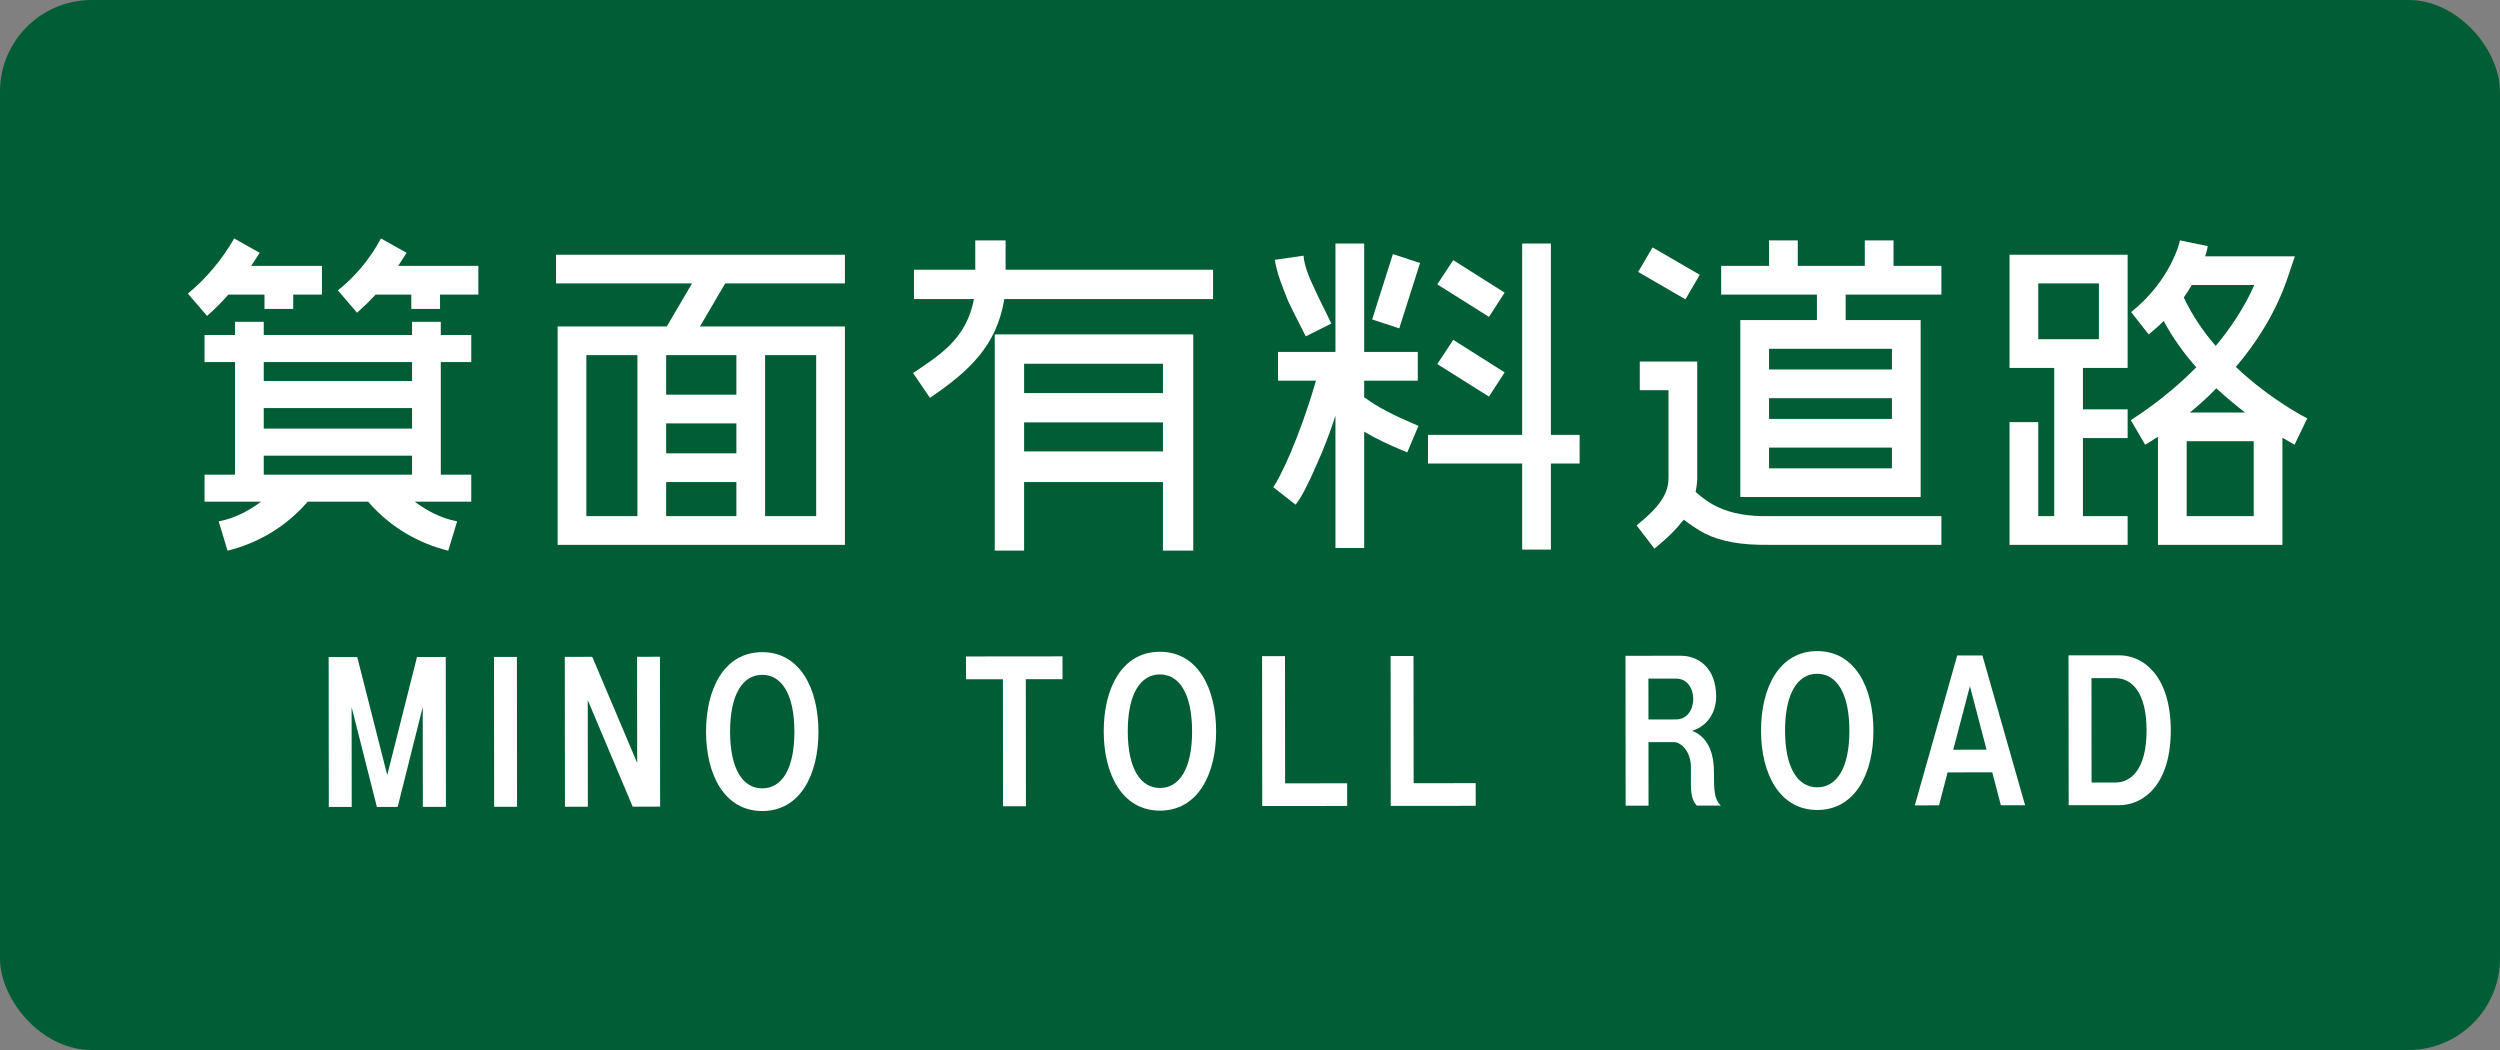
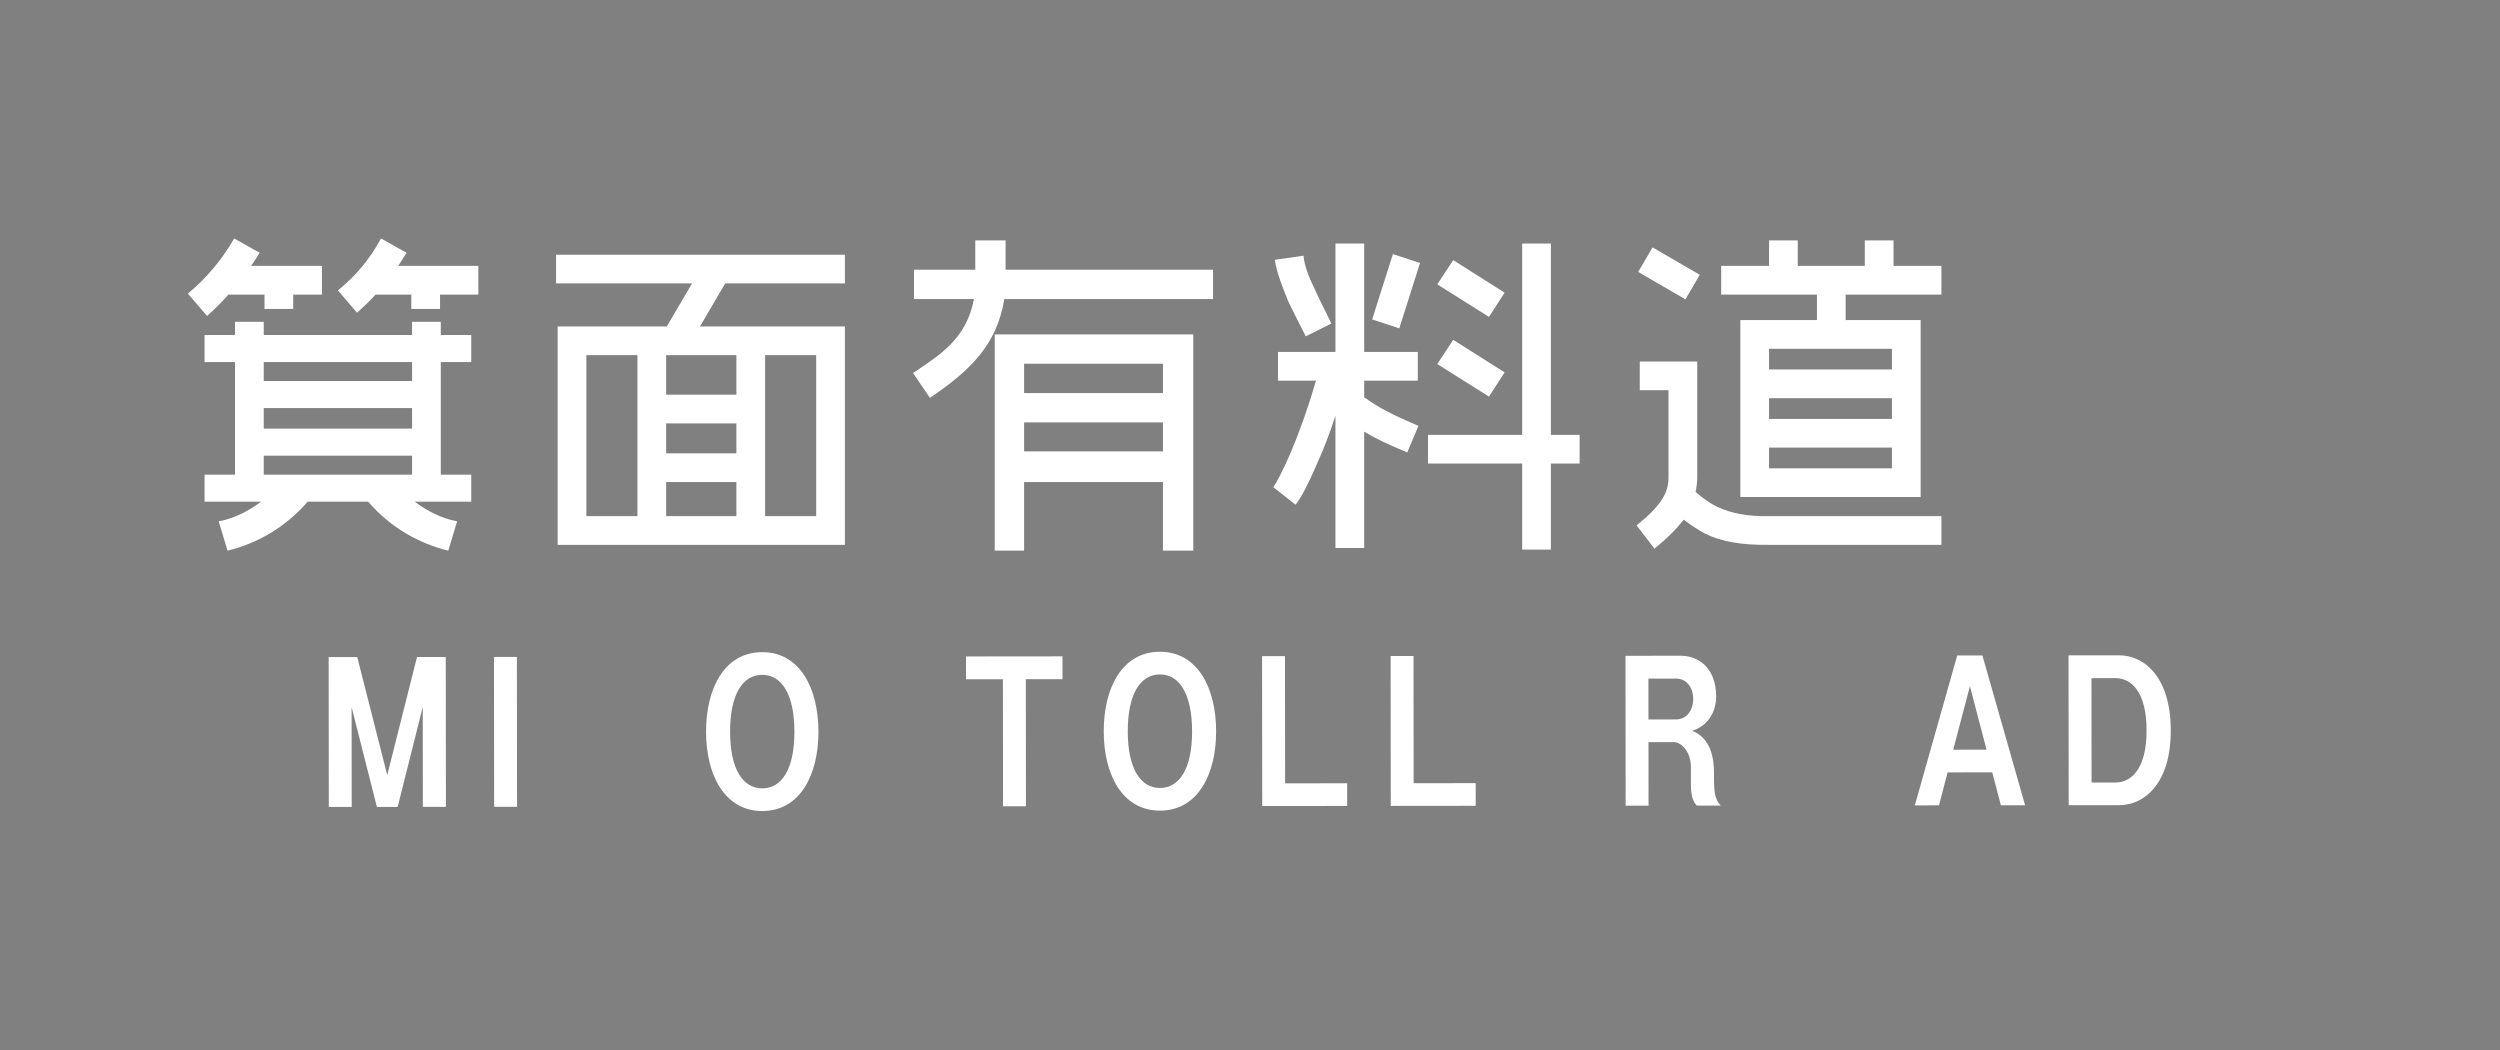
<svg xmlns="http://www.w3.org/2000/svg" xmlns:ns1="http://sodipodi.sourceforge.net/DTD/sodipodi-0.dtd" xmlns:ns2="http://www.inkscape.org/namespaces/inkscape" width="1500" height="630" id="svg4203" ns1:version="0.32" ns2:version="0.91 r13725" version="1.0" ns1:docname="Mino Toll Road Route Sign.svg" ns2:output_extension="org.inkscape.output.svg.inkscape">
  <rect width="100%" height="100%" fill="#808080" stroke="none" />
  <defs id="defs4205">
    <ns2:perspective ns1:type="inkscape:persp3d" ns2:vp_x="0 : 315 : 1" ns2:vp_y="0 : 1000 : 0" ns2:vp_z="1500 : 315 : 1" ns2:persp3d-origin="750 : 210 : 1" id="perspective9" />
    <ns2:perspective id="perspective3057" ns2:persp3d-origin="0.5 : 0.33333333 : 1" ns2:vp_z="1 : 0.5 : 1" ns2:vp_y="0 : 1000 : 0" ns2:vp_x="0 : 0.5 : 1" ns1:type="inkscape:persp3d" />
    <ns2:perspective id="perspective3057-1" ns2:persp3d-origin="0.5 : 0.33333333 : 1" ns2:vp_z="1 : 0.5 : 1" ns2:vp_y="0 : 1000 : 0" ns2:vp_x="0 : 0.5 : 1" ns1:type="inkscape:persp3d" />
    <ns2:perspective id="perspective3057-0" ns2:persp3d-origin="0.5 : 0.33333333 : 1" ns2:vp_z="1 : 0.5 : 1" ns2:vp_y="0 : 1000 : 0" ns2:vp_x="0 : 0.5 : 1" ns1:type="inkscape:persp3d" />
    <ns2:perspective id="perspective3057-8" ns2:persp3d-origin="0.5 : 0.33333333 : 1" ns2:vp_z="1 : 0.5 : 1" ns2:vp_y="0 : 1000 : 0" ns2:vp_x="0 : 0.5 : 1" ns1:type="inkscape:persp3d" />
    <ns2:perspective id="perspective3057-5" ns2:persp3d-origin="0.5 : 0.33333333 : 1" ns2:vp_z="1 : 0.5 : 1" ns2:vp_y="0 : 1000 : 0" ns2:vp_x="0 : 0.5 : 1" ns1:type="inkscape:persp3d" />
    <ns2:perspective id="perspective3057-11" ns2:persp3d-origin="0.5 : 0.33333333 : 1" ns2:vp_z="1 : 0.5 : 1" ns2:vp_y="0 : 1000 : 0" ns2:vp_x="0 : 0.5 : 1" ns1:type="inkscape:persp3d" />
    <ns2:perspective id="perspective3071" ns2:persp3d-origin="0.5 : 0.33333333 : 1" ns2:vp_z="1 : 0.5 : 1" ns2:vp_y="0 : 1000 : 0" ns2:vp_x="0 : 0.5 : 1" ns1:type="inkscape:persp3d" />
    <ns2:perspective id="perspective2849" ns2:persp3d-origin="0.5 : 0.33333333 : 1" ns2:vp_z="1 : 0.5 : 1" ns2:vp_y="0 : 1000 : 0" ns2:vp_x="0 : 0.5 : 1" ns1:type="inkscape:persp3d" />
    <ns2:perspective id="perspective2856" ns2:persp3d-origin="0.5 : 0.33333333 : 1" ns2:vp_z="1 : 0.5 : 1" ns2:vp_y="0 : 1000 : 0" ns2:vp_x="0 : 0.5 : 1" ns1:type="inkscape:persp3d" />
  </defs>
  <ns1:namedview id="base" pagecolor="#ffffff" bordercolor="#666666" borderopacity="1.0" gridtolerance="10000" guidetolerance="10" objecttolerance="10" ns2:pageopacity="0.0" ns2:pageshadow="2" ns2:zoom="0.35355339" ns2:cx="880.48892" ns2:cy="198.13248" ns2:document-units="px" ns2:current-layer="layer1" width="1500px" height="630px" ns2:window-width="1920" ns2:window-height="1001" ns2:window-x="-9" ns2:window-y="-9" showgrid="false" ns2:window-maximized="1" />
  <g ns2:label="sign" ns2:groupmode="layer" id="layer1">
-     <rect style="fill:#005d35;fill-opacity:1;stroke:none;stroke-width:1;stroke-linecap:butt;stroke-linejoin:round;stroke-miterlimit:4;stroke-dasharray:none;stroke-opacity:1" id="rect_bg" width="1500" height="630" x="0" y="0" rx="55" ry="55" />
    <path ns2:connector-curvature="0" id="path4172" style="font-style:normal;font-variant:normal;font-weight:normal;font-stretch:normal;font-size:medium;line-height:125%;font-family:GD-HighwayGothicJA-OTF;-inkscape-font-specification:GD-HighwayGothicJA-OTF;text-align:center;letter-spacing:26.5px;writing-mode:lr-tb;text-anchor:middle;fill:#ffffff;fill-opacity:1;stroke:none" d="m 333.629,152.831 0,17.216 81.582,0 -15.129,25.824 -65.495,0 0,131.034 172.356,0 0,-131.034 -86.944,0 15.129,-25.824 71.815,0 0,-17.216 -173.314,0 z m 156.078,60.257 0,96.602 -30.641,0 0,-96.602 30.641,0 z m -137.885,0 30.641,0 0,96.602 -30.641,0 0,-96.602 z m 90.008,23.72 -42.132,0 0,-23.72 42.132,0 0,23.72 z m -42.132,17.216 42.132,0 0,17.981 -42.132,0 0,-17.981 z m 0,35.198 42.132,0 0,20.468 -42.132,0 0,-20.468 z" />
    <path ns2:connector-curvature="0" id="path4174" style="font-style:normal;font-variant:normal;font-weight:normal;font-stretch:normal;font-size:medium;line-height:125%;font-family:GD-HighwayGothicJA-OTF;-inkscape-font-specification:GD-HighwayGothicJA-OTF;text-align:center;letter-spacing:26.5px;writing-mode:lr-tb;text-anchor:middle;fill:#ffffff;fill-opacity:1;stroke:none" d="m 548.396,161.822 0,17.599 36.003,0 c -4.596,23.911 -20.3,33.476 -36.578,44.38 l 10.15,14.921 c 23.555,-16.068 40.025,-31.18 44.621,-59.3 l 125.245,0 0,-17.599 -124.479,0 0,-17.599 -18.193,0 0,17.599 -36.769,0 z m 48.451,38.832 0,129.695 17.619,0 0,-41.128 83.305,0 0,41.128 18.193,0 0,-129.695 -119.117,0 z m 100.924,17.599 0,17.599 -83.305,0 0,-17.599 83.305,0 z m -83.305,52.605 0,-17.407 83.305,0 0,17.407 -83.305,0 z" />
    <path ns2:connector-curvature="0" id="path4176" style="font-style:normal;font-variant:normal;font-weight:normal;font-stretch:normal;font-size:medium;line-height:125%;font-family:GD-HighwayGothicJA-OTF;-inkscape-font-specification:GD-HighwayGothicJA-OTF;text-align:center;letter-spacing:26.5px;writing-mode:lr-tb;text-anchor:middle;fill:#ffffff;fill-opacity:1;stroke:none" d="m 913.303,329.775 17.236,0 0,-51.649 17.236,0 0,-17.216 -17.236,0 0,-114.775 -17.236,0 0,114.775 -56.495,0 0,17.216 56.495,0 0,51.649 z m -50.941,-159.154 31.024,19.512 9.384,-14.538 -30.833,-19.512 -9.575,14.538 z m -61.091,158.198 17.236,0 0,-69.821 c 6.703,4.017 14.555,7.843 25.853,12.434 l 6.703,-15.877 C 834.211,248.285 827.316,244.651 818.507,238.338 l 0,-9.947 32.173,0 0,-17.216 -32.173,0 0,-65.039 -17.236,0 0,65.039 -34.471,0 0,17.216 22.789,0 c -5.171,17.79 -10.533,32.137 -15.129,43.04 -4.788,11.286 -9.001,18.938 -10.533,20.851 l 13.405,10.521 c 3.447,-4.208 7.66,-12.434 13.022,-24.868 3.447,-7.652 7.277,-17.216 10.916,-28.502 l 0,79.386 z M 772.929,180.76 c 3.83,8.034 7.66,15.303 10.533,21.042 l 15.321,-7.652 c -2.873,-6.313 -6.703,-13.39 -9.958,-20.659 -3.447,-7.078 -6.32,-14.347 -6.703,-20.086 l -17.236,2.487 c 1.341,8.608 4.788,16.642 8.043,24.868 z m 50.366,10.904 16.278,5.356 12.448,-39.215 -16.278,-5.356 -12.448,39.215 z m 39.067,26.781 31.024,19.512 9.384,-14.538 -30.833,-19.512 -9.575,14.538 z" />
    <path ns2:connector-curvature="0" id="path4178" style="font-style:normal;font-variant:normal;font-weight:normal;font-stretch:normal;font-size:medium;line-height:125%;font-family:GD-HighwayGothicJA-OTF;-inkscape-font-specification:GD-HighwayGothicJA-OTF;text-align:center;letter-spacing:26.5px;writing-mode:lr-tb;text-anchor:middle;fill:#ffffff;fill-opacity:1;stroke:none" d="m 1018.336,286.735 0,-69.821 -34.471,0 0,17.216 17.236,0 0,52.605 c 0,6.121 -1.915,13.582 -14.172,24.294 l -4.979,4.208 10.724,13.964 5.362,-4.591 c 4.405,-3.826 8.043,-7.652 10.916,-11.286 0.575,-0.574 0.958,-0.956 1.341,-1.53 3.83,3.061 8.235,5.93 12.448,8.226 9.767,4.974 22.406,7.078 38.301,6.886 l 103.797,0 0,-17.216 -103.797,0 c -11.873,0.191 -22.023,-1.53 -30.067,-5.356 -4.788,-2.104 -9.575,-5.547 -13.597,-9.182 0.766,-3.826 0.958,-6.886 0.958,-8.417 z m -35.429,-123.574 28.343,16.451 8.618,-14.729 -28.343,-16.451 -8.618,14.729 z m 49.792,13.582 57.452,0 0,15.303 -45.962,0 0,106.167 108.201,0 0,-106.167 -45.004,0 0,-15.303 57.452,0 0,-17.216 -28.726,0 0,-15.303 -17.236,0 0,15.303 -40.217,0 0,-15.303 -17.236,0 0,15.303 -28.726,0 0,17.216 z m 102.456,32.519 0,12.434 -73.73,0 0,-12.434 73.73,0 z m -73.73,71.734 0,-12.434 73.73,0 0,12.434 -73.73,0 z m 0,-29.65 0,-12.434 73.73,0 0,12.434 -73.73,0 z" />
-     <path ns2:connector-curvature="0" id="path4180" style="font-style:normal;font-variant:normal;font-weight:normal;font-stretch:normal;font-size:medium;line-height:125%;font-family:GD-HighwayGothicJA-OTF;-inkscape-font-specification:GD-HighwayGothicJA-OTF;text-align:center;letter-spacing:26.5px;writing-mode:lr-tb;text-anchor:middle;fill:#ffffff;fill-opacity:1;stroke:none" d="m 1205.716,253.259 0,73.647 70.858,0 0,-17.216 -26.811,0 0,-46.866 26.811,0 0,-17.216 -26.811,0 0,-24.868 26.811,0 0,-67.908 -70.858,0 0,67.908 26.811,0 0,88.95 -9.575,0 0,-56.431 -17.236,0 z m 72.964,-65.995 10.533,13.39 c 3.256,-2.678 6.32,-5.356 9.001,-8.034 5.554,10.33 12.256,19.512 19.534,27.737 -19.917,20.277 -39.067,31.372 -39.259,31.754 l 8.618,14.729 c 0.383,-0.191 3.256,-1.913 7.66,-4.782 l 0,64.848 74.688,0 0,-64.274 c 4.213,2.487 6.703,3.826 7.277,4.208 l 7.66,-15.877 c -0.383,0 -21.832,-10.904 -42.898,-30.798 12.257,-14.347 23.747,-32.137 30.833,-52.796 l 4.596,-13.582 -53.813,0 c 1.149,-3.635 1.532,-5.739 1.532,-6.121 l -16.661,-3.443 c 0,0.574 -5.362,23.911 -29.301,43.04 z m -55.728,-17.216 36.386,0 0,33.476 -36.386,0 0,-33.476 z m 89.051,94.689 40.216,0 0,44.953 -40.216,0 0,-44.953 z m -1.724,-86.272 c 1.915,-2.678 3.447,-5.165 4.788,-7.46 l 37.535,0 c -6.128,13.773 -14.363,26.016 -23.172,36.537 -7.469,-8.608 -14.171,-18.364 -19.151,-29.076 z m 3.639,69.056 c 5.171,-4.208 10.533,-8.991 15.895,-14.538 5.937,5.547 11.873,10.33 17.236,14.538 l -33.131,0 z" />
    <g transform="matrix(1.005,-0.001,0.001,0.995,0,0)" style="font-style:normal;font-variant:normal;font-weight:normal;font-stretch:normal;font-size:96.968px;line-height:125%;font-family:GD-HighwayGothicJA-OTF;-inkscape-font-specification:GD-HighwayGothicJA-OTF;text-align:center;letter-spacing:15px;writing-mode:lr-tb;text-anchor:middle;fill:#ffffff;fill-opacity:1;stroke:none" id="text3648-1">
      <path d="m 248.567,396.432 17.163,0 0,90.374 -13.769,0 0,-60.217 -15.03,60.217 -12.412,0 -15.03,-60.217 0,60.217 -13.672,0 0,-90.374 17.066,0 17.842,71.174 17.842,-71.174 z" style="" id="path4199" />
      <path d="m 308.199,486.806 -13.672,0 0,-90.374 13.672,0 0,90.374 z" style="" id="path4201" />
-       <path d="m 379.95,396.432 13.672,0 0,90.374 -16.388,0 -26.763,-64.29 0,64.29 -13.672,0 0,-90.374 16.388,0 26.763,63.999 0,-63.999 z" style="" id="path4203" />
      <path d="m 454.635,393.717 c -22.593,0 -33.551,21.915 -33.551,47.999 0,25.89 10.957,47.805 33.551,47.805 22.593,0 33.551,-21.915 33.551,-47.805 0,-26.084 -10.957,-47.999 -33.551,-47.999 z m -19.2,47.999 c 0,-22.593 7.563,-34.327 19.2,-34.327 11.636,0 19.2,11.733 19.2,34.327 0,22.497 -7.563,34.133 -19.2,34.133 -11.636,0 -19.2,-11.636 -19.2,-34.133 z" style="" id="path4205" />
      <path d="m 633.931,396.432 0,13.769 -21.915,0 0,76.605 -13.672,0 0,-76.605 -22.012,0 0,-13.769 57.599,0 z" style="" id="path4207" />
      <path d="m 692.055,393.717 c -22.593,0 -33.551,21.915 -33.551,47.999 0,25.89 10.957,47.805 33.551,47.805 22.593,0 33.551,-21.915 33.551,-47.805 0,-26.084 -10.957,-47.999 -33.551,-47.999 z m -19.2,47.999 c 0,-22.593 7.563,-34.327 19.2,-34.327 11.636,0 19.2,11.733 19.2,34.327 0,22.497 -7.563,34.133 -19.2,34.133 -11.636,0 -19.2,-11.636 -19.2,-34.133 z" style="" id="path4209" />
      <path d="m 766.753,473.134 37.042,0 0,13.672 -50.714,0 0,-90.374 13.672,0 0,76.702 z" style="" id="path4211" />
      <path d="m 843.494,473.134 37.042,0 0,13.672 -50.714,0 0,-90.374 13.672,0 0,76.702 z" style="" id="path4213" />
      <path d="m 1022.797,466.928 c 0,10.279 0,15.806 4.073,19.878 l -14.351,0 c -1.746,-2.036 -3.491,-4.751 -3.491,-12.315 0,0 0,-9.6 0,-10.957 0,-8.921 -5.43,-15.03 -10.279,-15.03 l -15.03,0 0,38.302 -13.672,0 0,-90.374 32.872,0 c 10.278,0 21.236,6.885 21.236,24.727 0,8.533 -4.46,17.454 -14.351,20.557 11.248,4.461 12.994,16.678 12.994,25.212 z m -22.593,-56.726 -16.485,0 0,24.63 16.485,0 c 6.788,0 10.278,-6.206 10.278,-12.315 0,-6.206 -3.491,-12.315 -10.278,-12.315 z" style="" id="path4215" />
-       <path d="m 1084.473,393.717 c -22.593,0 -33.551,21.915 -33.551,47.999 0,25.89 10.957,47.805 33.551,47.805 22.593,0 33.551,-21.915 33.551,-47.805 0,-26.084 -10.957,-47.999 -33.551,-47.999 z m -19.2,47.999 c 0,-22.593 7.564,-34.327 19.2,-34.327 11.636,0 19.2,11.733 19.2,34.327 0,22.497 -7.564,34.133 -19.2,34.133 -11.636,0 -19.2,-11.636 -19.2,-34.133 z" style="" id="path4217" />
      <path d="m 1194.079,486.806 -5.139,-19.878 -26.666,0 -5.139,19.878 -14.448,0 25.406,-90.374 15.03,0 25.406,90.374 -14.448,0 z m -28.412,-33.551 19.878,0 -9.891,-38.302 -9.988,38.302 z" style="" id="path4219" />
      <path d="m 1264.707,396.432 c 15.03,0 30.836,13.091 30.836,45.284 0,32.096 -15.806,45.09 -30.836,45.09 l -30.157,0 0,-90.374 30.157,0 z m -2.133,76.702 c 8.921,0 18.521,-7.563 18.521,-31.418 0,-24.048 -9.6,-31.515 -18.521,-31.515 l -14.351,0 0,62.932 14.351,0 z" style="" id="path4221" />
    </g>
    <path ns2:connector-curvature="0" style="font-style:normal;font-variant:normal;font-weight:normal;font-stretch:normal;font-size:medium;line-height:125%;font-family:GD-HighwayGothicJA-OTF;-inkscape-font-specification:GD-HighwayGothicJA-OTF;text-align:center;letter-spacing:26.5px;writing-mode:lr-tb;text-anchor:middle;fill:#ffffff;fill-opacity:1;stroke:none" d="m 140.504,143.074 c -7.086,12.434 -16.662,23.912 -27.77,33.094 l 11.49,13.391 c 4.405,-3.826 8.81,-8.225 12.832,-12.816 l 21.641,0 0,8.607 17.234,0 0,-8.607 17.236,0 0,-17.217 -42.514,0 c 1.915,-2.678 3.446,-5.164 5.17,-7.842 l -15.32,-8.609 z m 88.092,0 c -7.086,13.008 -15.319,22.574 -25.852,31.182 l 11.49,13.391 c 3.83,-3.443 7.66,-7.078 11.107,-10.904 l 21.447,0 0,8.607 17.236,0 0,-8.607 22.98,0 0,-17.217 -48.068,0 c 1.724,-2.487 3.257,-5.164 4.98,-7.842 l -15.322,-8.609 z m -87.582,50.014 0,7.924 -18.279,0 0,16.217 18.279,0 0,67.559 -18.279,0 0,16.217 33.928,0 c -7.04,5.25 -15.755,10.056 -25.459,11.795 l 5.328,17.607 c 17.071,-4.184 34.353,-13.496 48.084,-29.402 l 36.256,0 c 13.731,15.906 31.013,25.218 48.084,29.402 l 5.328,-17.607 c -9.704,-1.739 -18.419,-6.545 -25.459,-11.795 l 33.928,0 0,-16.217 -18.279,0 0,-67.559 18.279,0 0,-16.217 -18.279,0 0,-7.924 -17.234,0 0,7.924 -88.99,0 0,-7.924 -17.234,0 z m 17.234,24.141 88.99,0 0,11.391 -88.99,0 0,-11.391 z m 0,27.605 88.99,0 0,12.348 -88.99,0 0,-12.348 z m 0,28.564 88.99,0 0,11.391 -88.99,0 0,-11.391 z" id="path4186" />
  </g>
</svg>